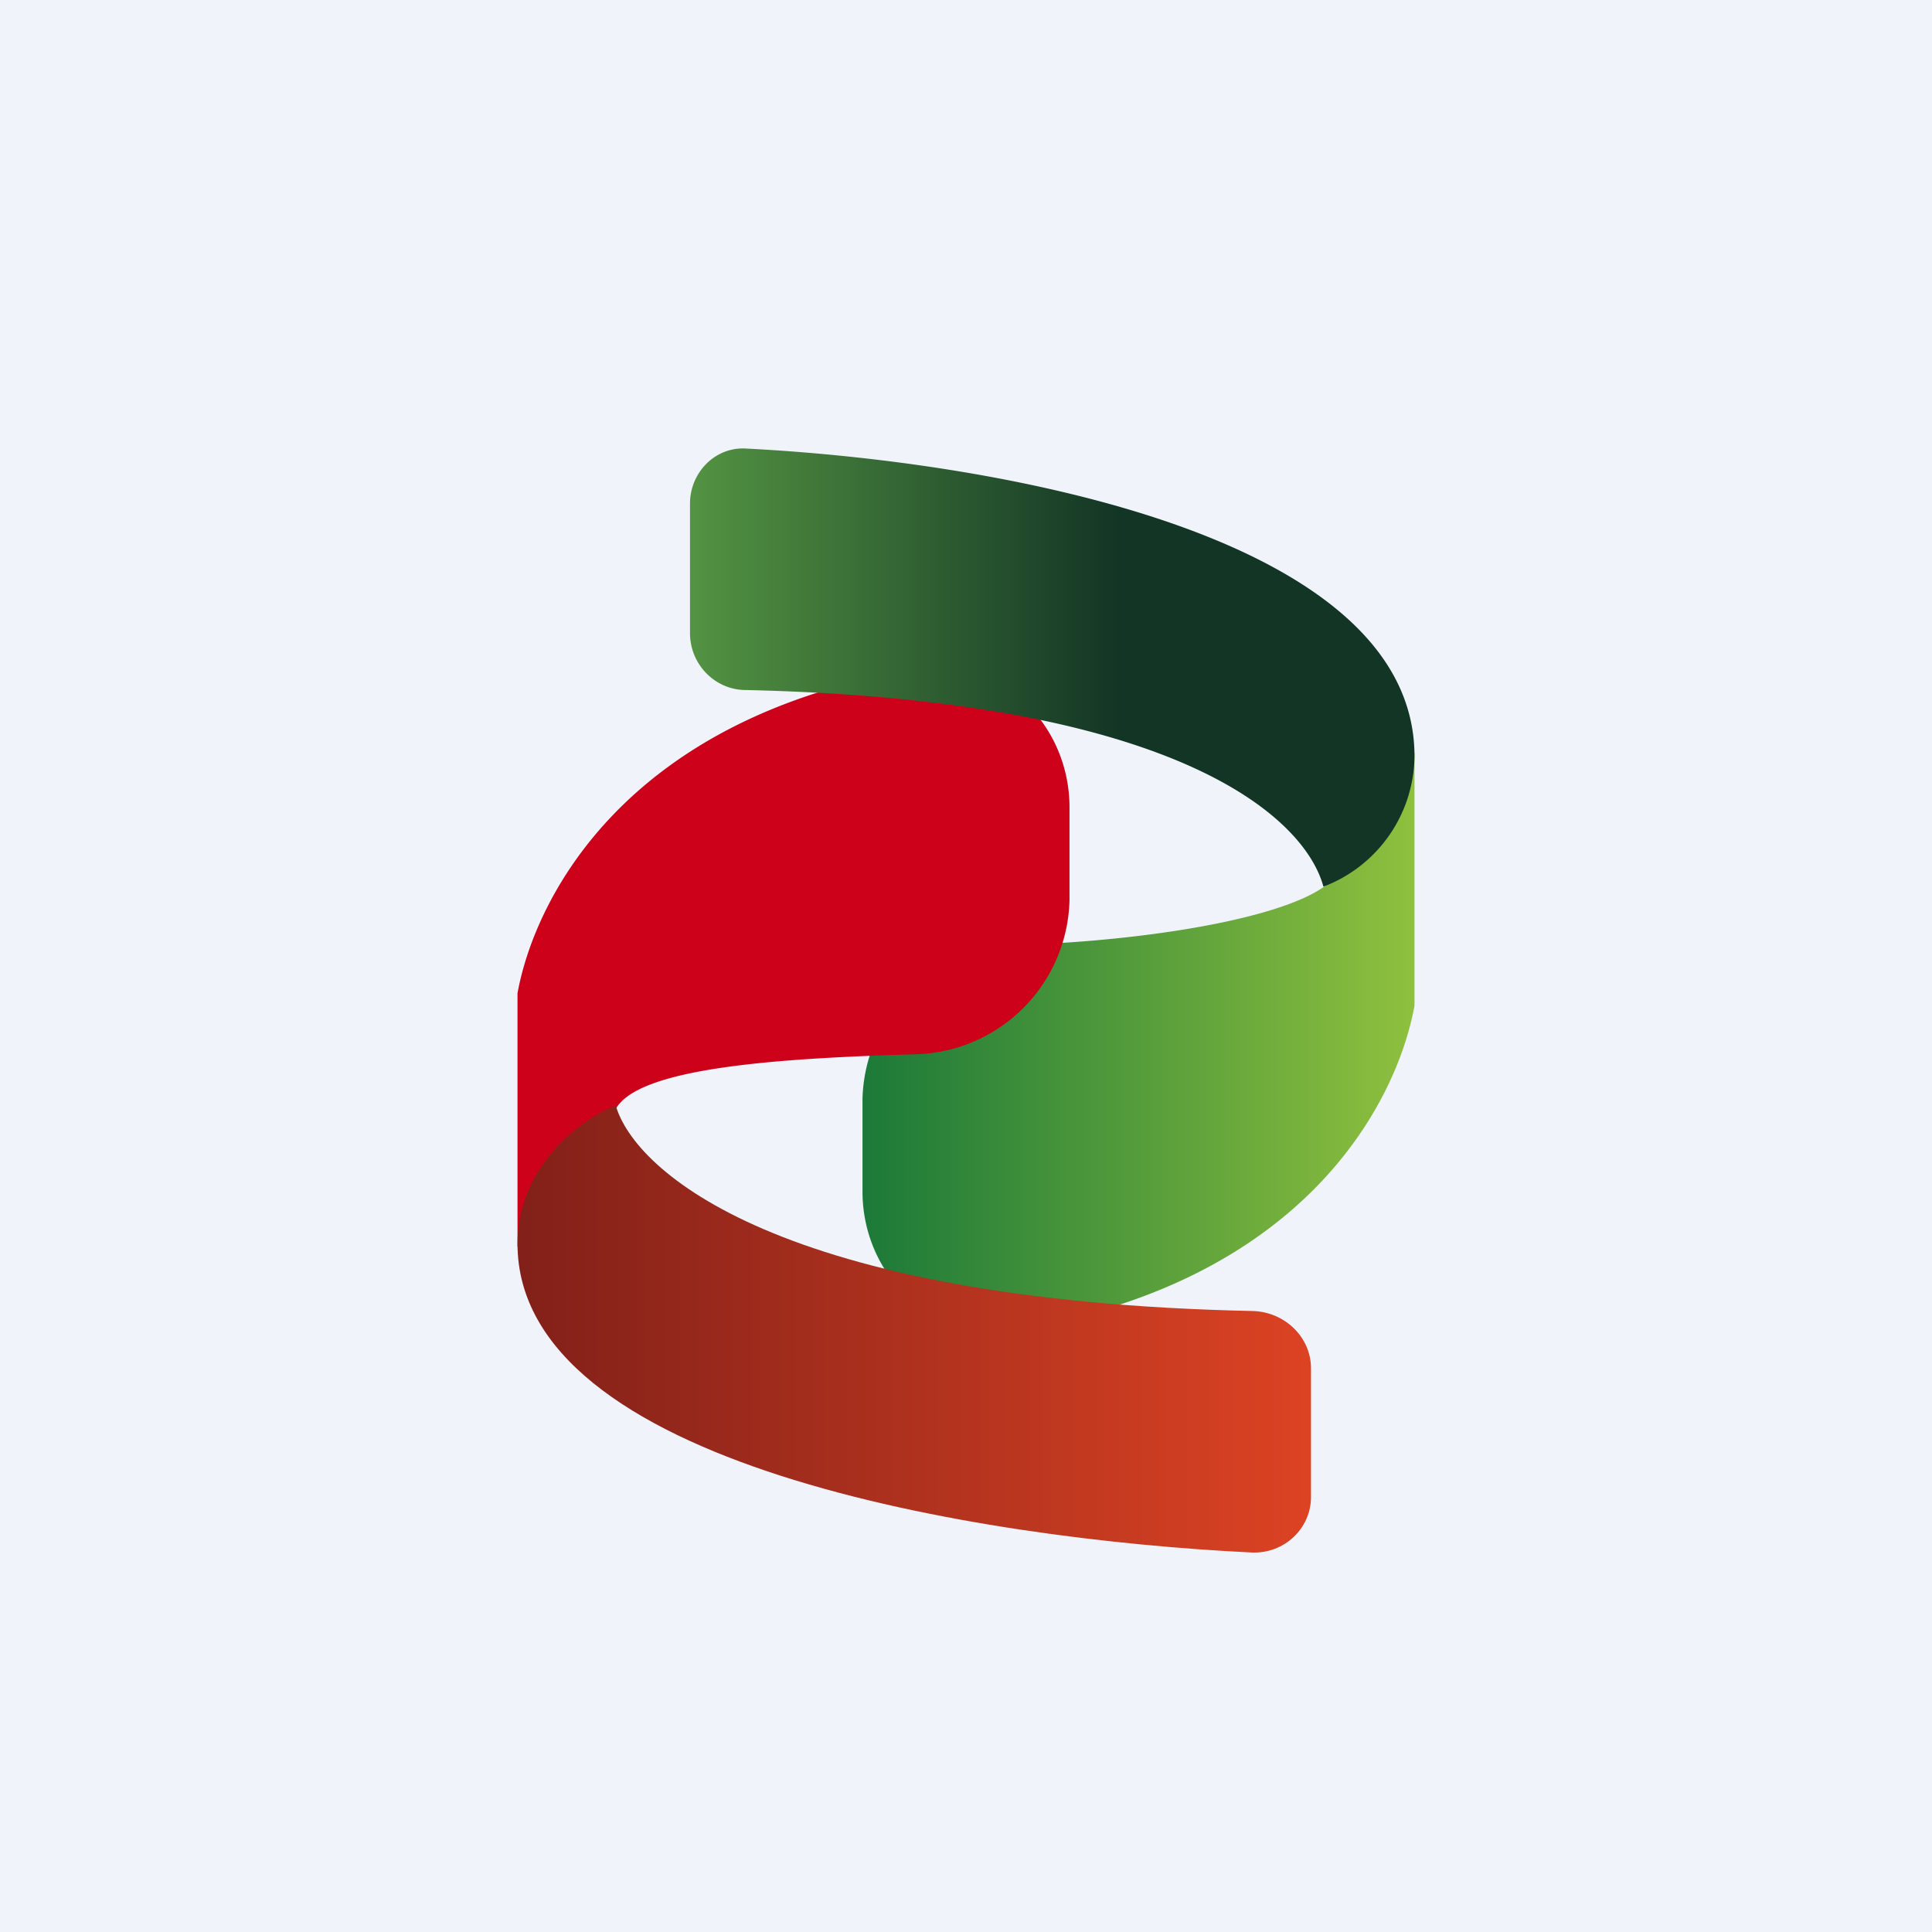
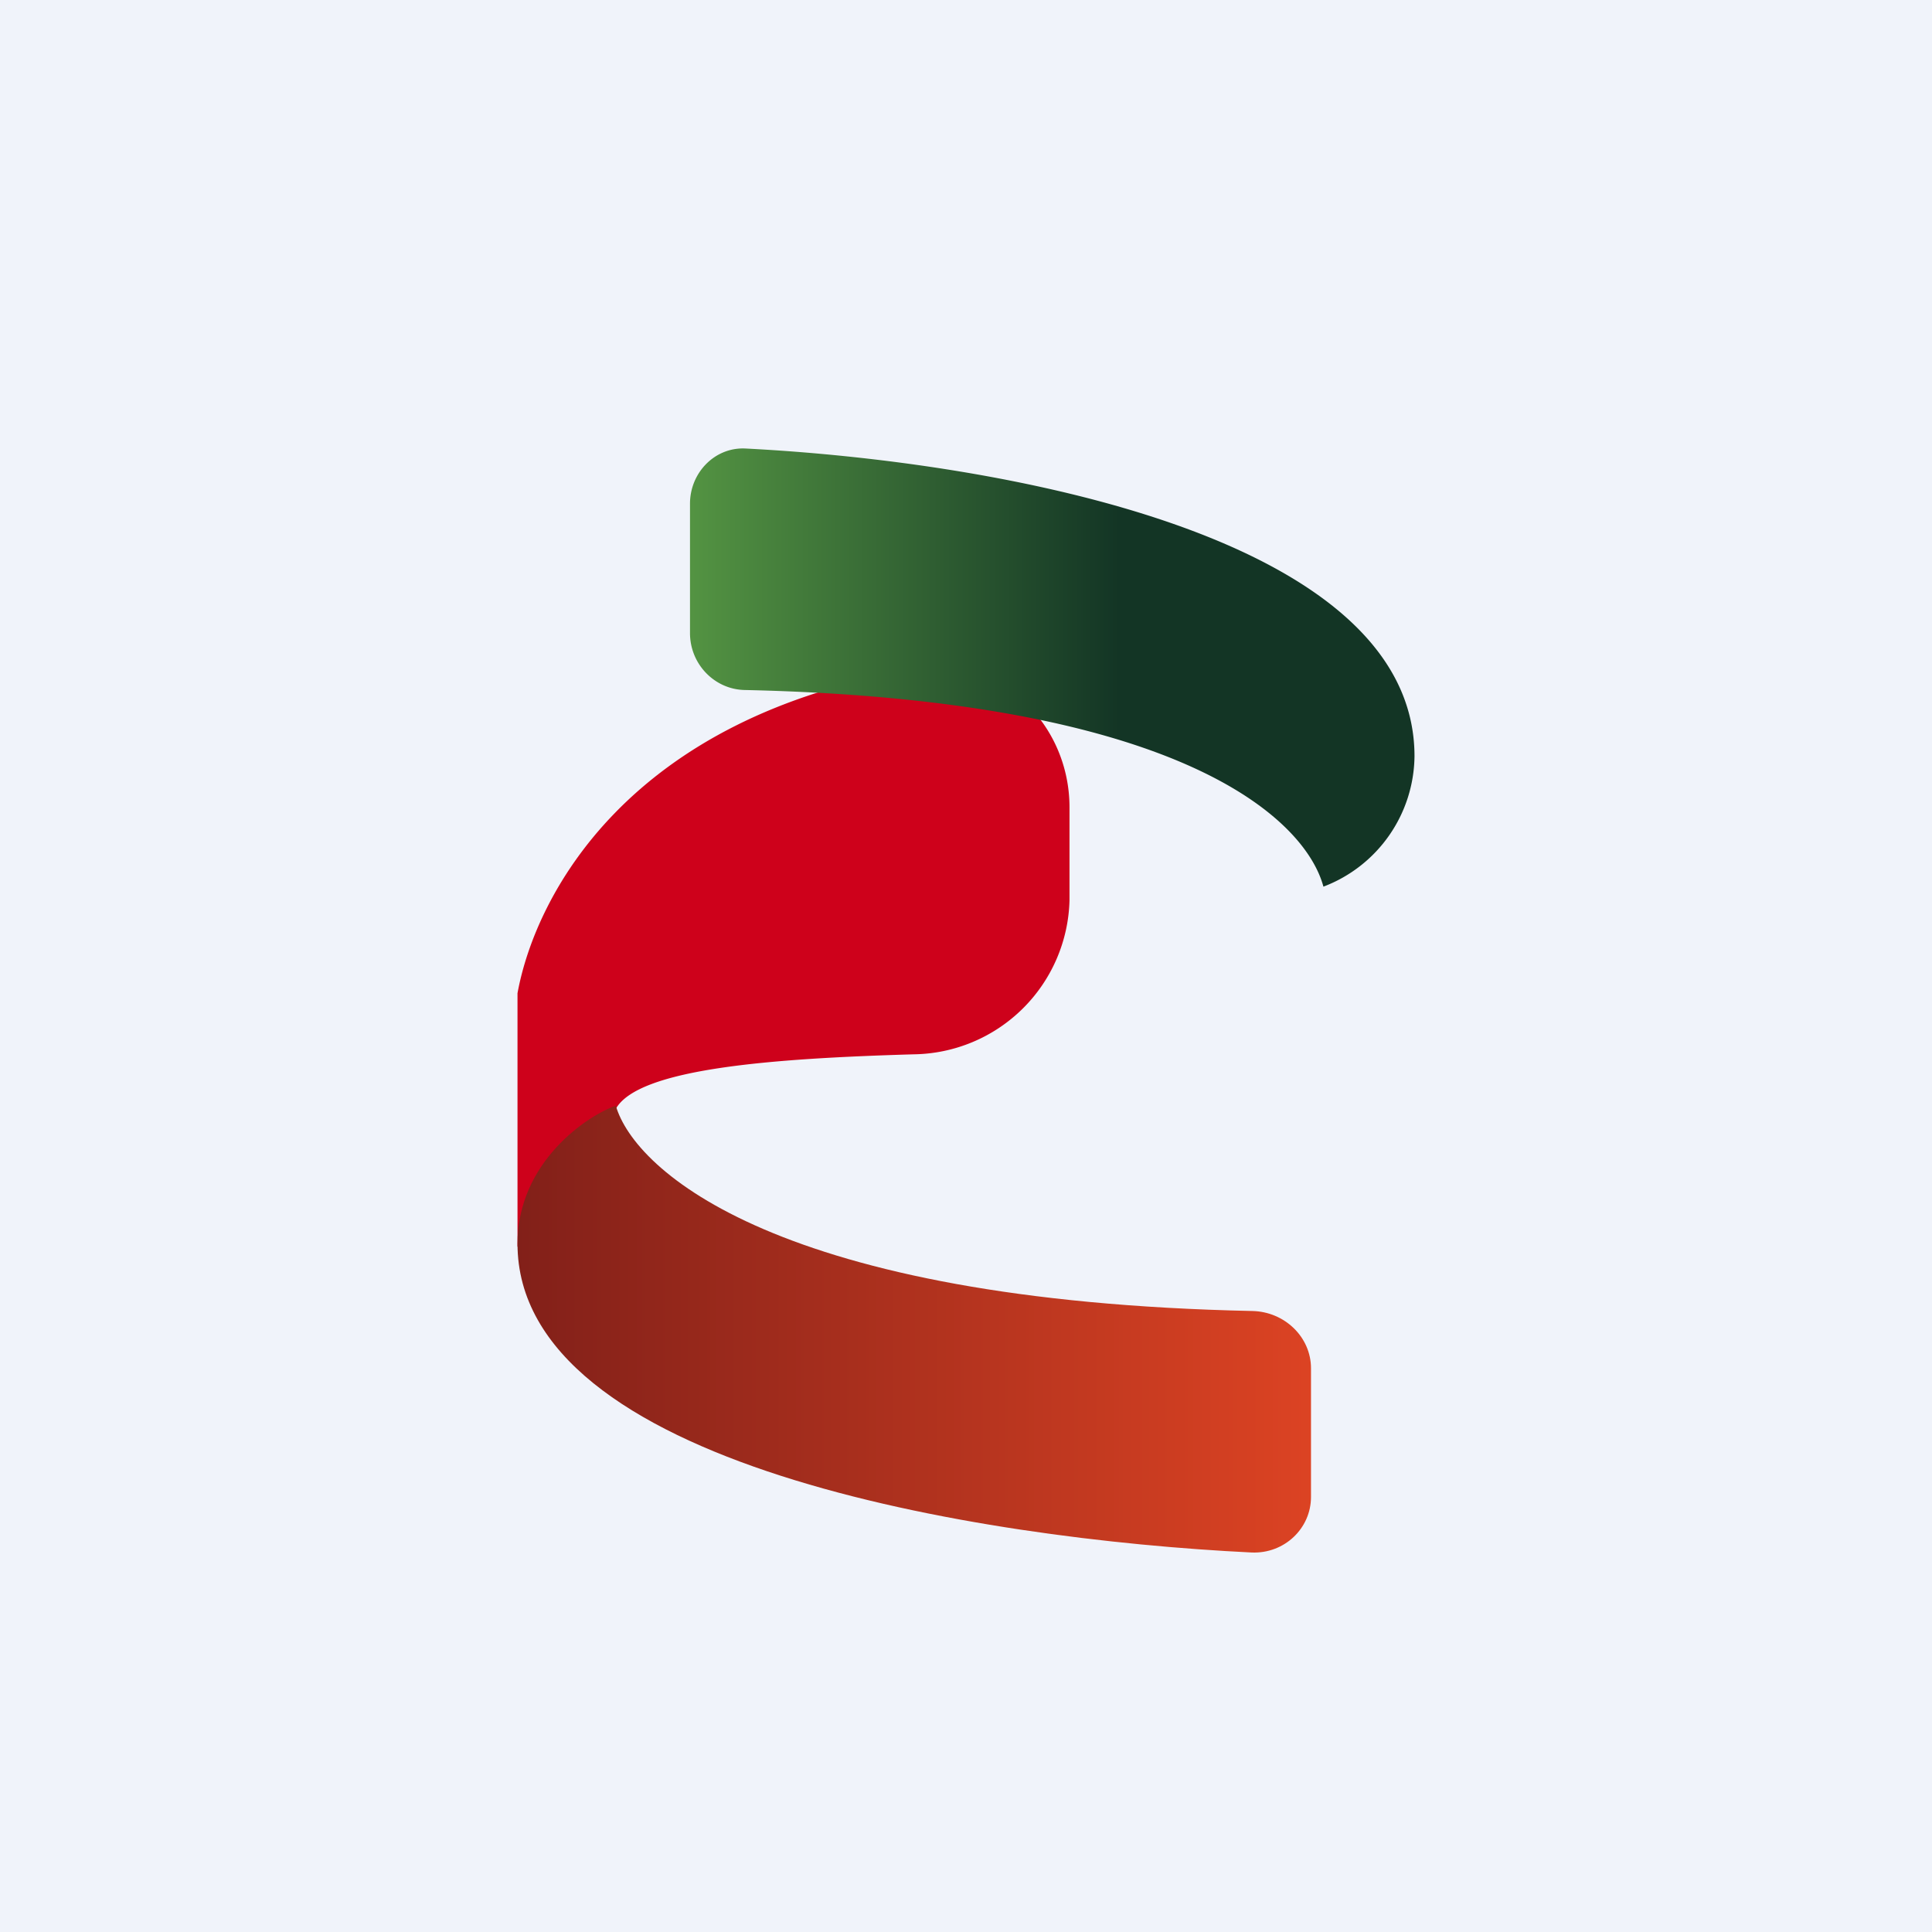
<svg xmlns="http://www.w3.org/2000/svg" width="56" height="56" viewBox="0 0 56 56">
  <path fill="#F0F3FA" d="M0 0h56v56H0z" />
-   <path d="M25 31.86v2.68c0 2.4 2 4.4 4.4 4.01 8.42-1.37 11.09-6.59 11.6-9.4v-7.34c-.49.58-1.3 1.82-2.22 3.48-.66 1.18-5.15 1.97-9.26 2.1A4.58 4.58 0 0 0 25 31.85Z" fill="url(#a2xl5ofpo)" />
  <path d="M31 26.1V23.4c0-2.4-2-4.4-4.4-4.01-8.42 1.37-11.09 6.6-11.6 9.4v7.35c.49-.6 1.93-2.34 2.85-4 .66-1.17 4.52-1.46 8.63-1.58A4.58 4.58 0 0 0 31 26.1Z" fill="#CE011B" />
  <path d="M38 43.39v-3.73c0-.9-.76-1.64-1.7-1.66-13.72-.29-17.9-4.05-18.45-5.95-.8.27-2.85 1.62-2.85 4 0 6.4 13.28 8.56 21.28 8.95.95.04 1.72-.7 1.72-1.61Z" fill="url(#b2xl5ofpo)" />
  <path d="M20 14.6v3.75c0 .9.71 1.63 1.58 1.65 12.78.28 16.27 3.8 16.78 5.7A4.09 4.09 0 0 0 41 21.92c0-6.37-11.95-8.54-19.4-8.92-.88-.04-1.6.7-1.6 1.6Z" fill="url(#c2xl5ofpo)" />
  <defs>
    <linearGradient id="a2xl5ofpo" x1="41" y1="26.83" x2="24.51" y2="26.83" gradientUnits="userSpaceOnUse">
      <stop stop-color="#8FC03E" />
      <stop offset="1" stop-color="#187738" />
    </linearGradient>
    <linearGradient id="b2xl5ofpo" x1="15" y1="36.45" x2="38.04" y2="36.45" gradientUnits="userSpaceOnUse">
      <stop stop-color="#822019" />
      <stop offset="1" stop-color="#DC4323" />
    </linearGradient>
    <linearGradient id="c2xl5ofpo" x1="19.65" y1="16.07" x2="41" y2="16.07" gradientUnits="userSpaceOnUse">
      <stop stop-color="#559643" />
      <stop offset=".6" stop-color="#133525" />
    </linearGradient>
  </defs>
</svg>